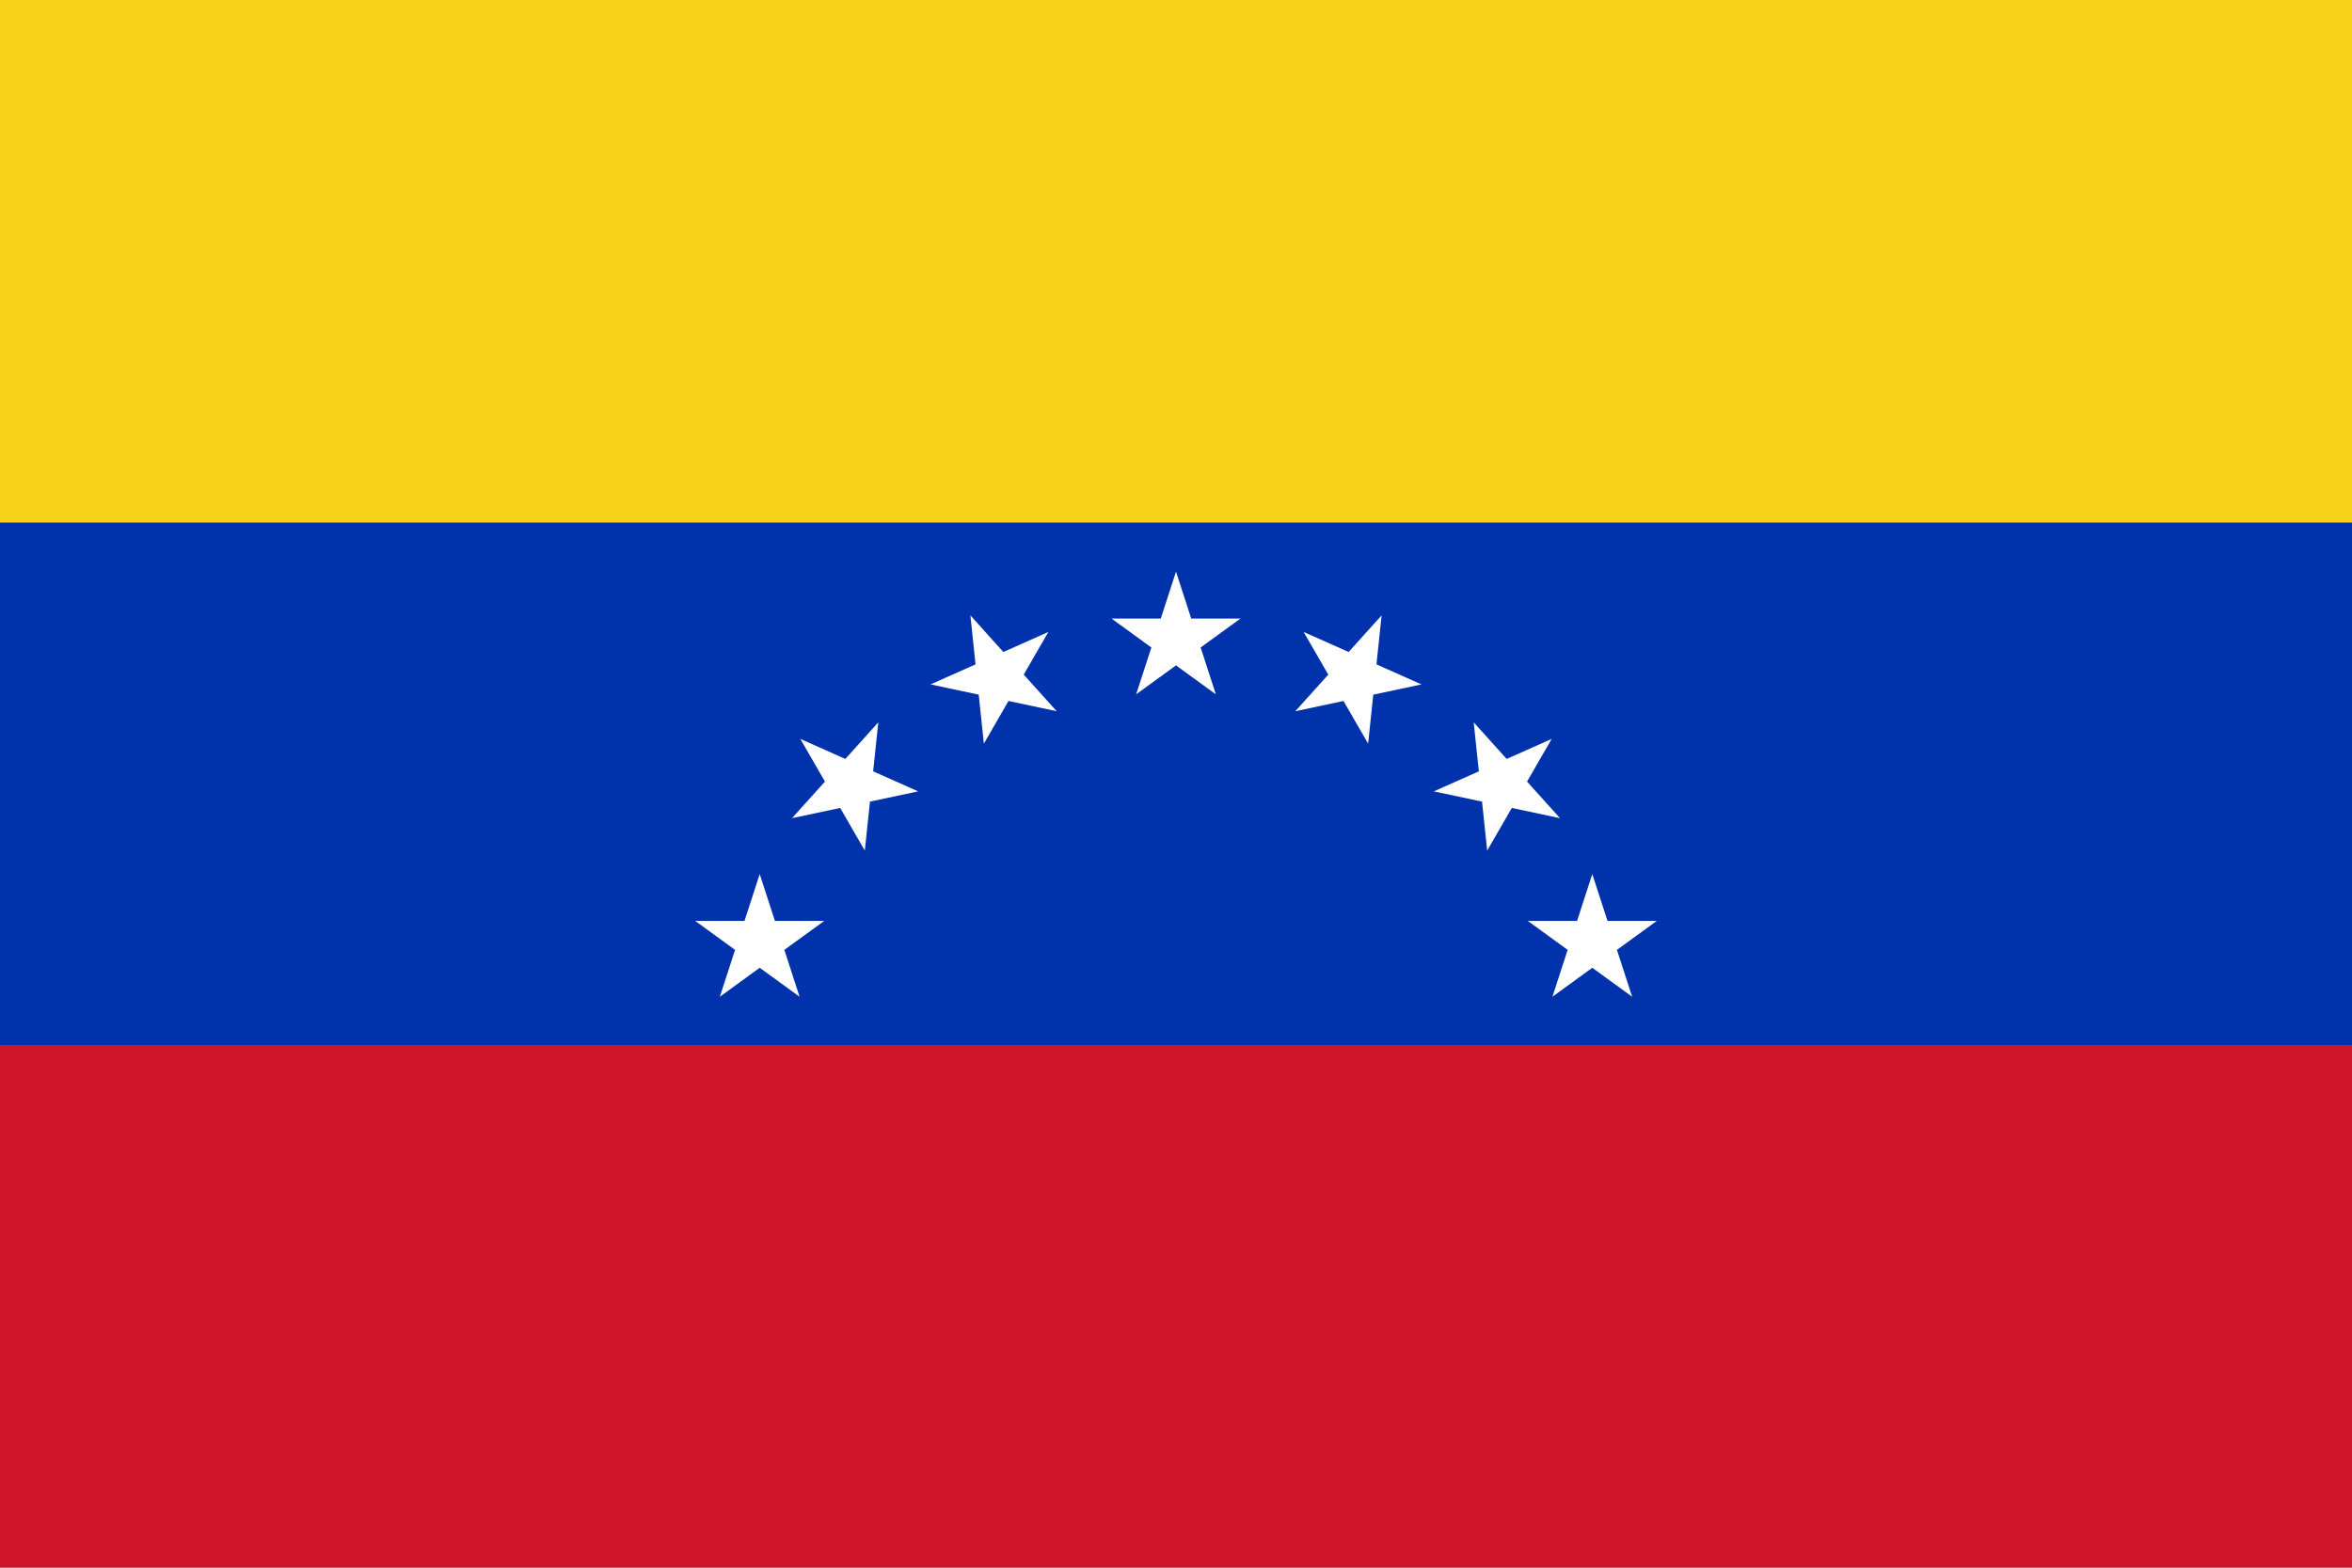
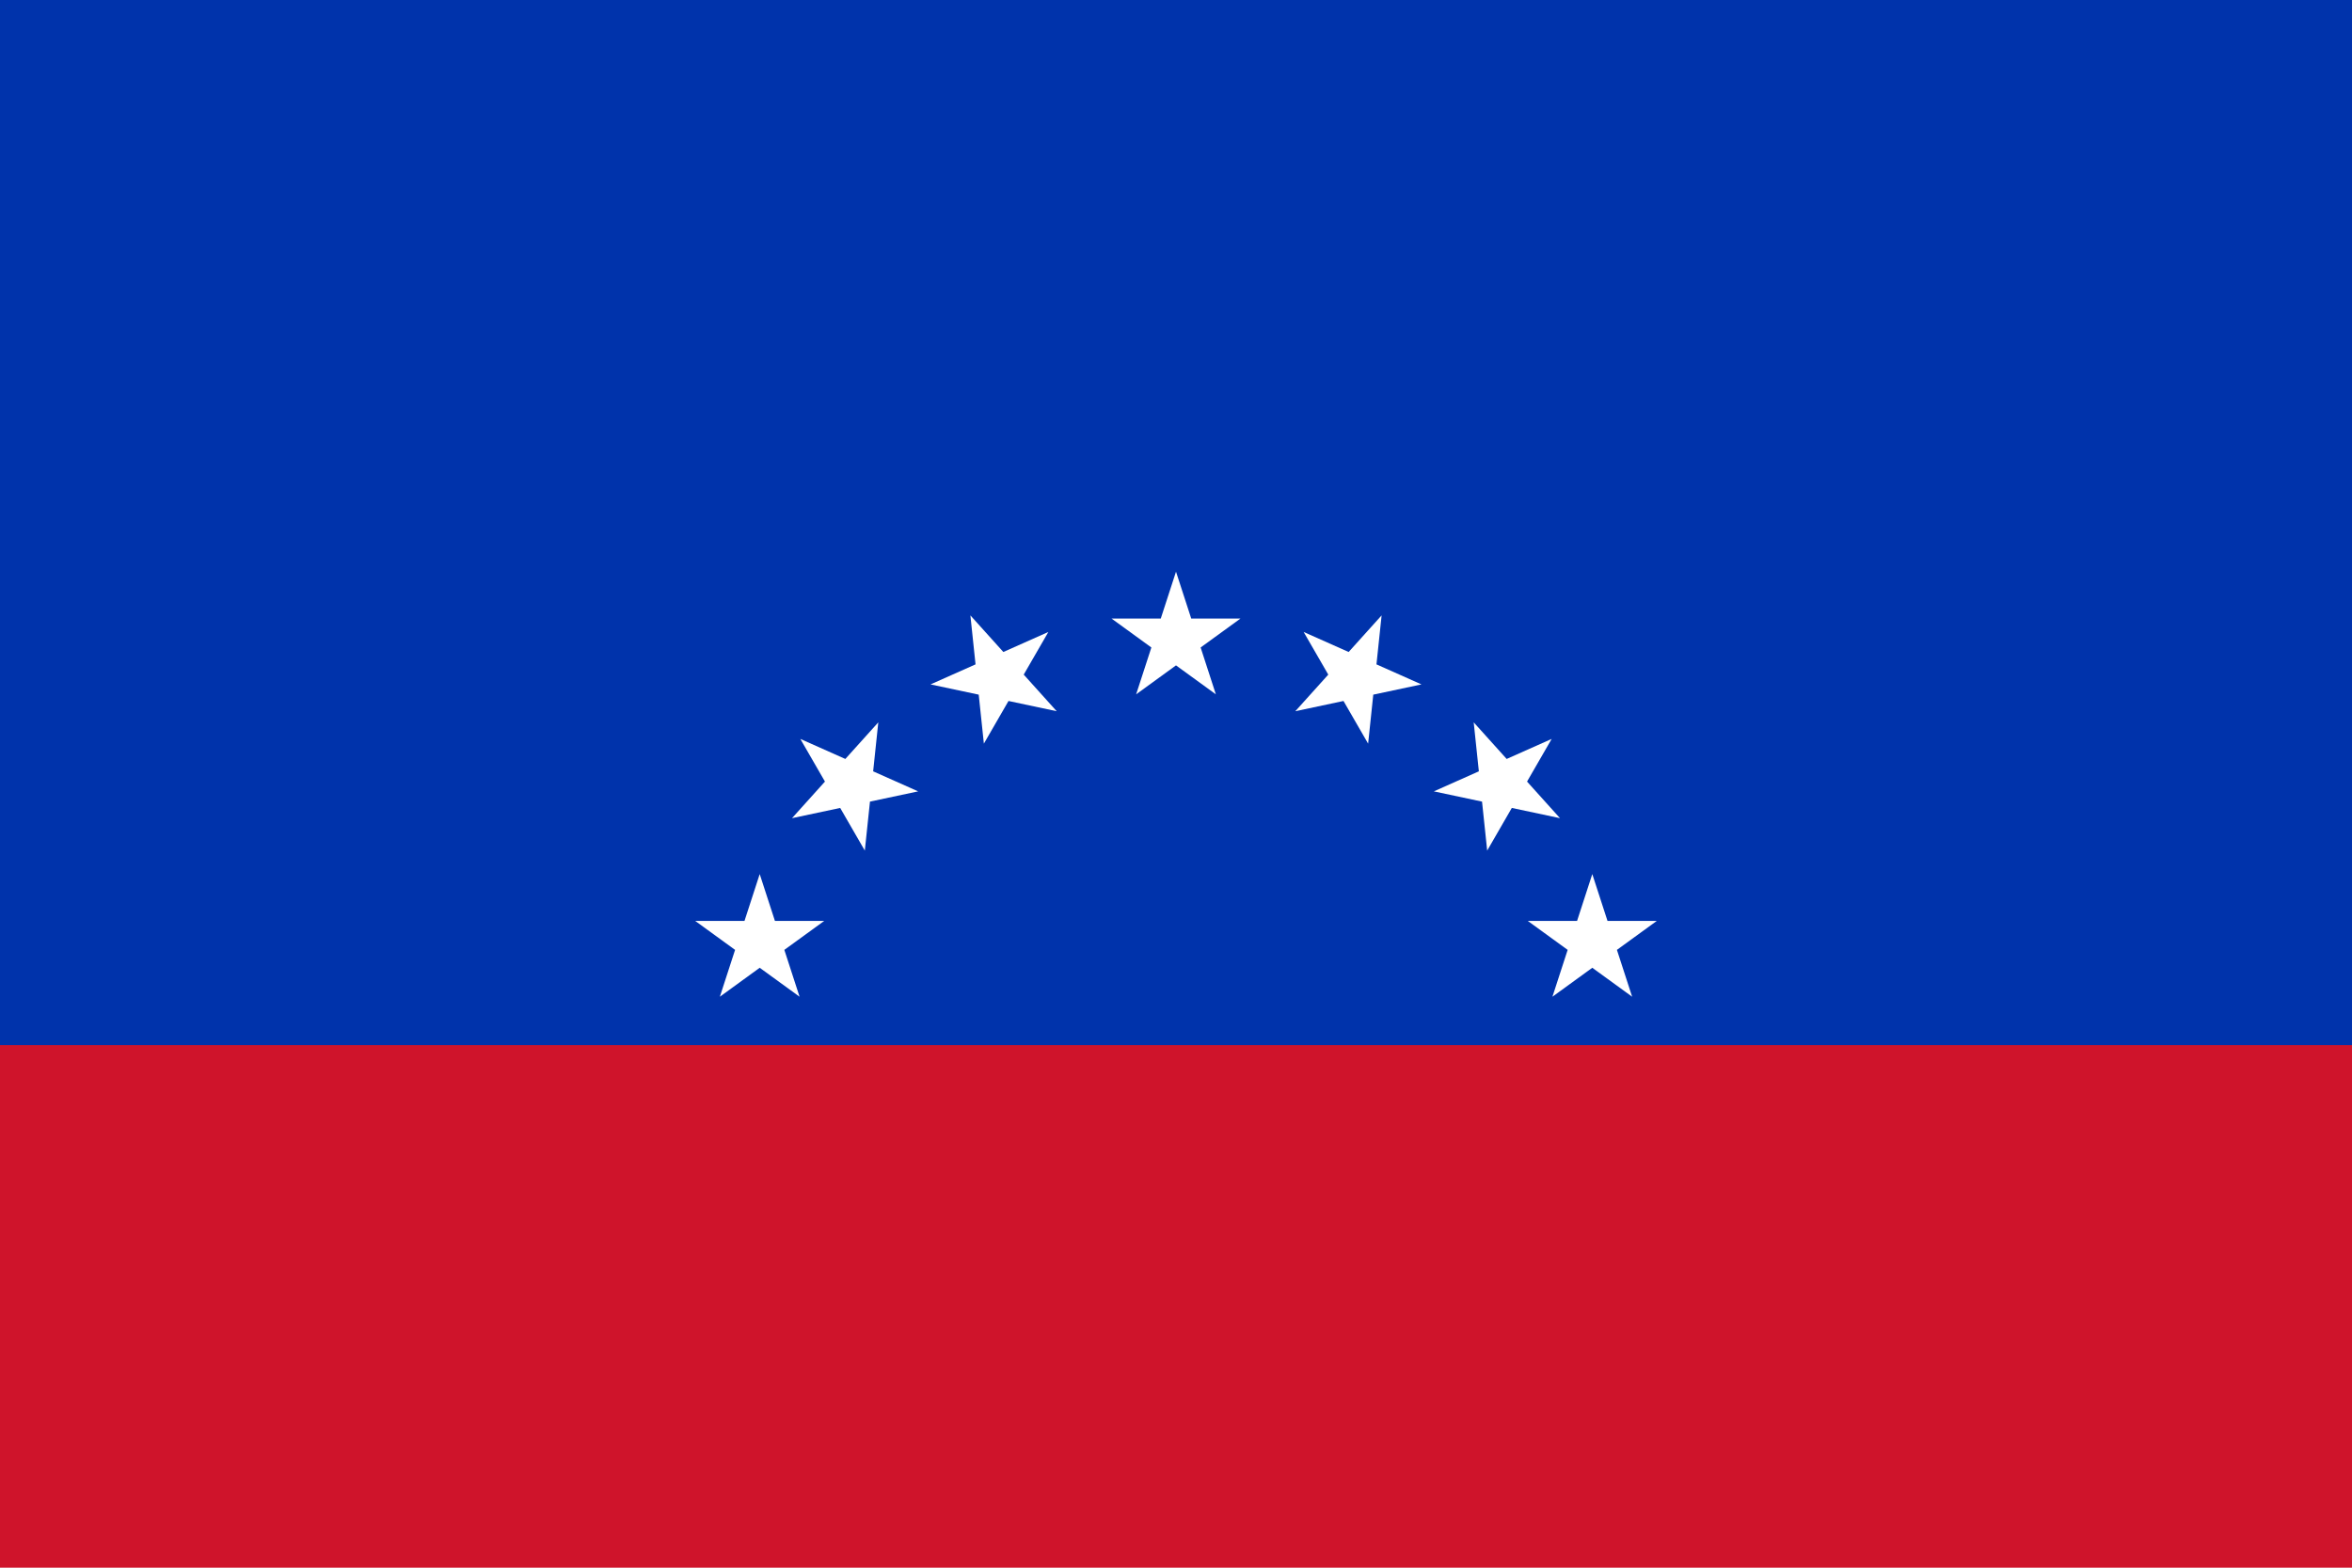
<svg xmlns="http://www.w3.org/2000/svg" xmlns:xlink="http://www.w3.org/1999/xlink" width="900" height="600">
  <path fill="#cf142b" d="M0 0h900v600H0z" />
  <path fill="#0033ab" d="M0 0h900v400H0z" />
-   <path fill="#f7d117" d="M0 0h900v200H0z" />
  <g fill="#fff">
    <path id="a" d="m450 218.802 15.251 46.938-39.928-29.009h49.354l-39.928 29.01z" />
    <g id="b">
      <use xlink:href="#a" transform="rotate(24 450 412.241)" />
      <use xlink:href="#a" transform="rotate(48 450 412.241)" />
      <use xlink:href="#a" transform="rotate(72 450 412.241)" />
    </g>
    <use xlink:href="#b" transform="matrix(-1 0 0 1 900 0)" />
  </g>
</svg>